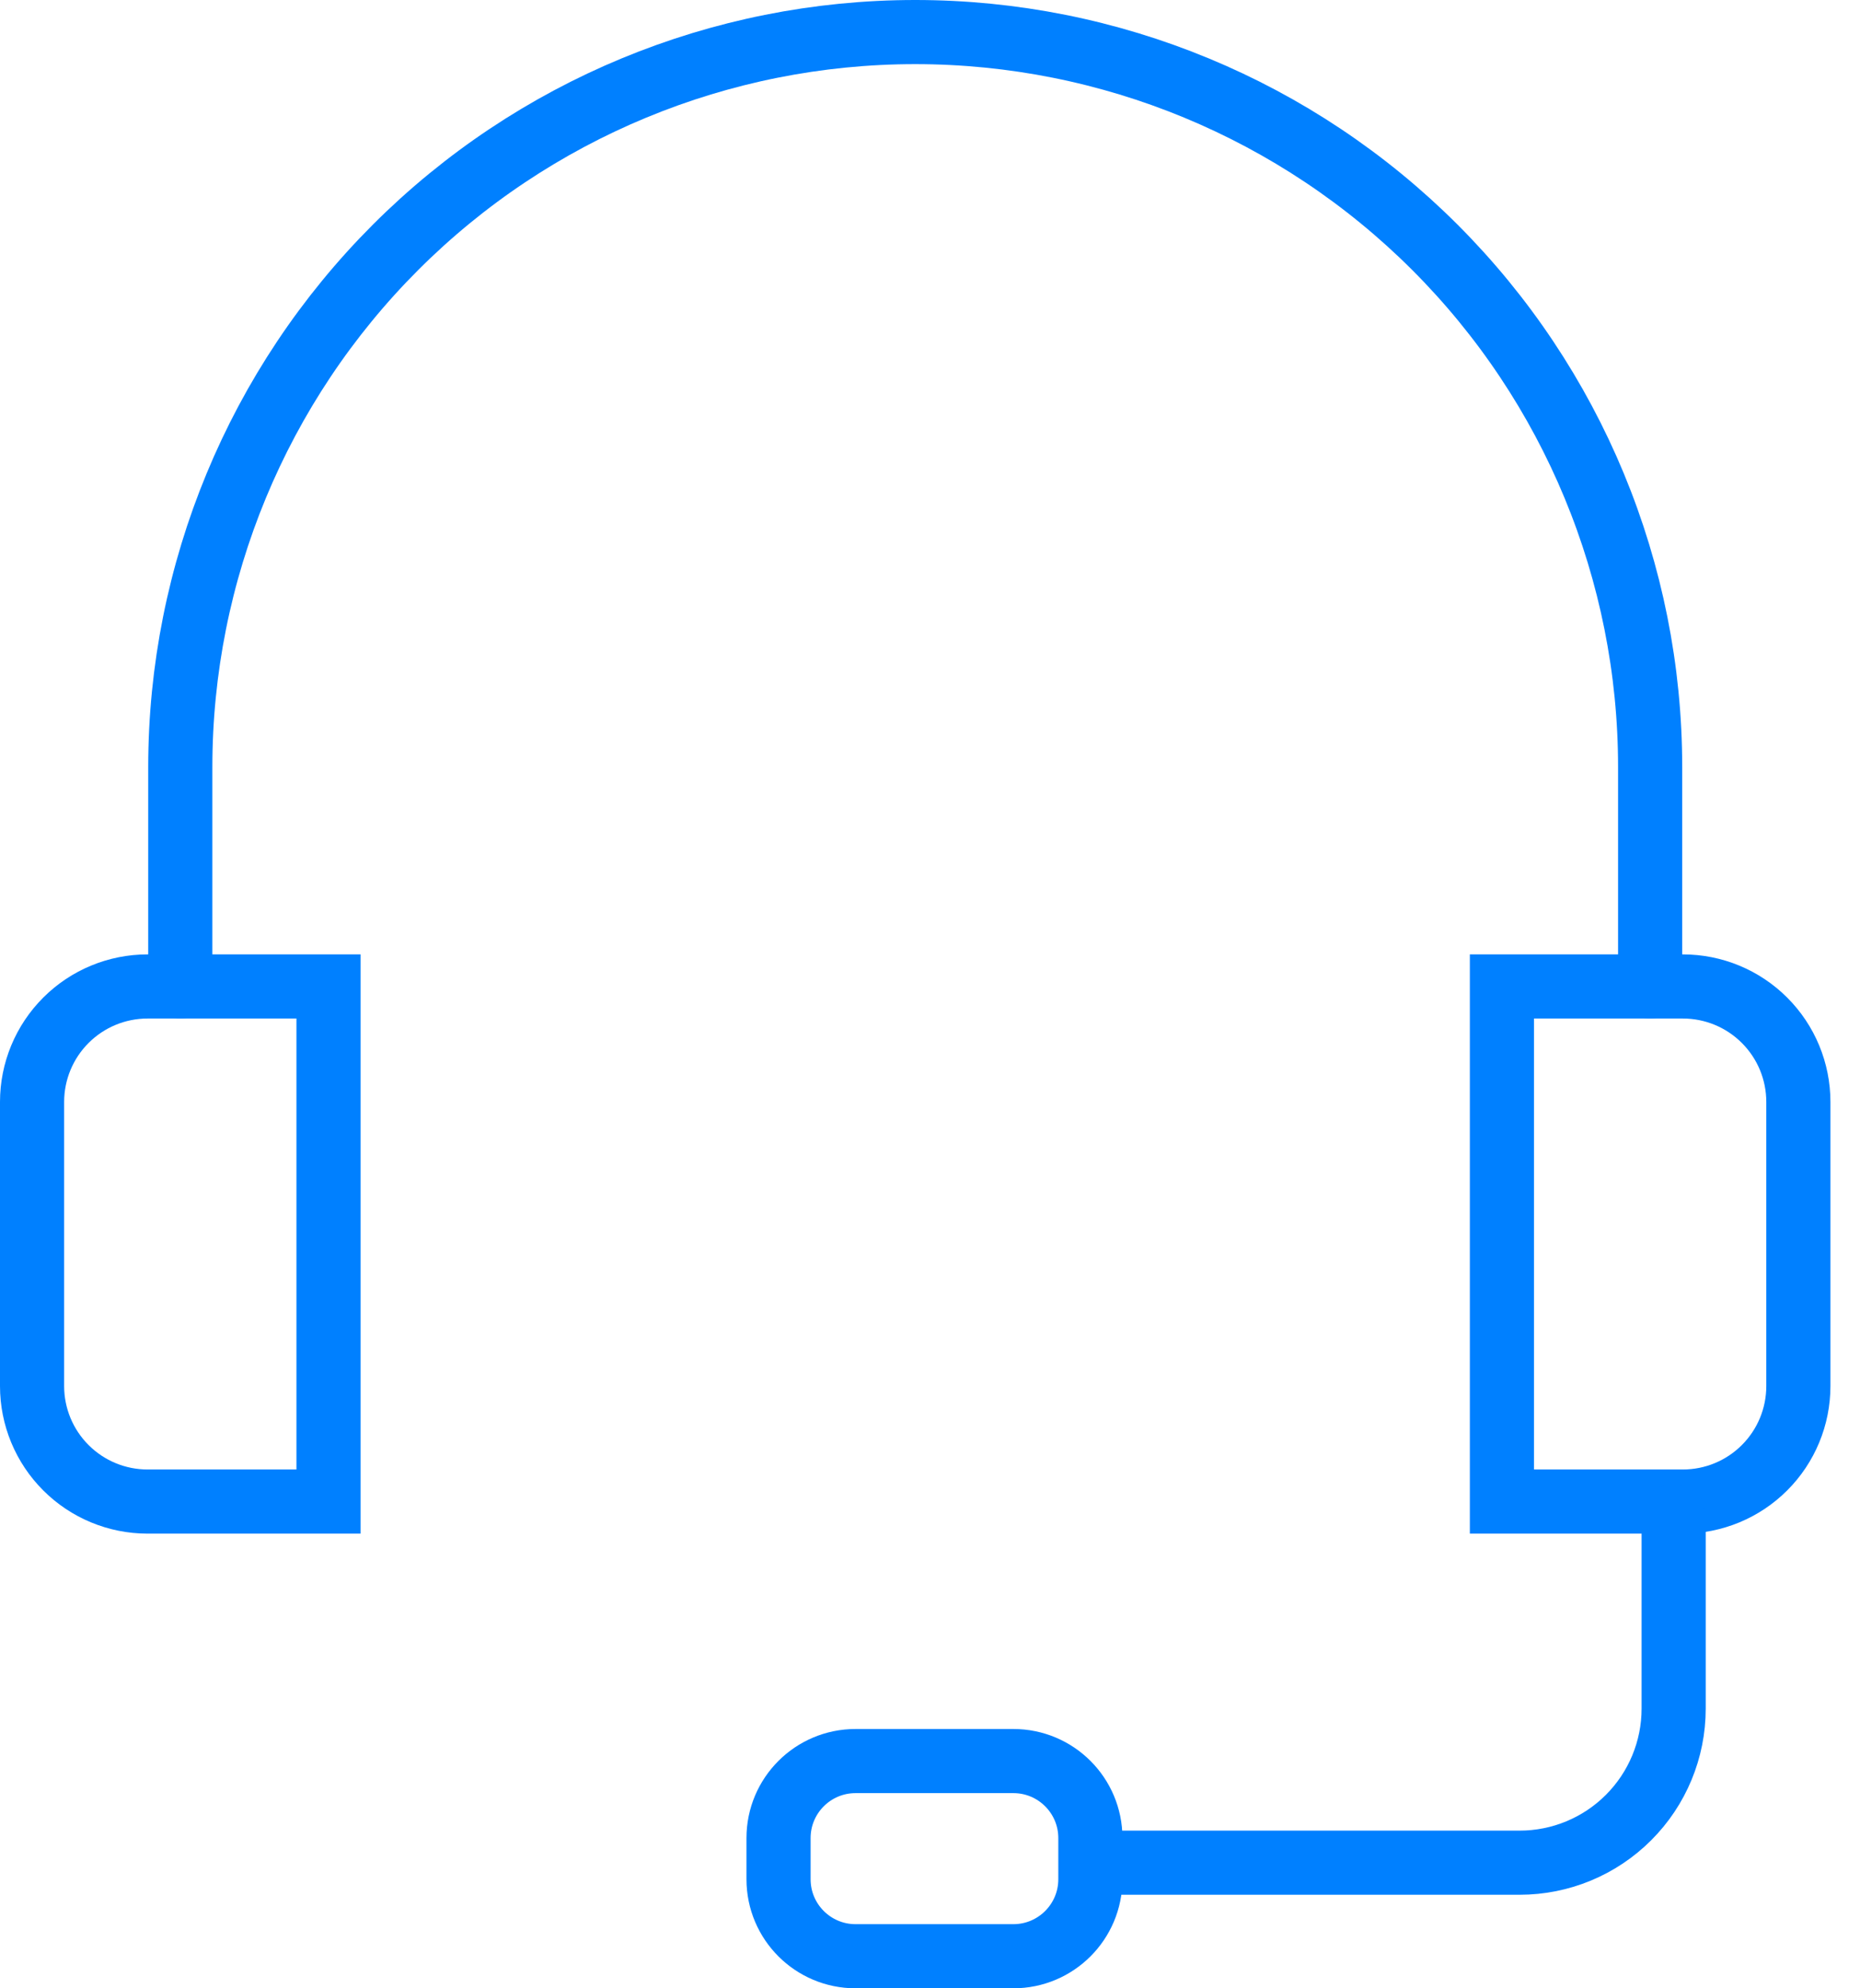
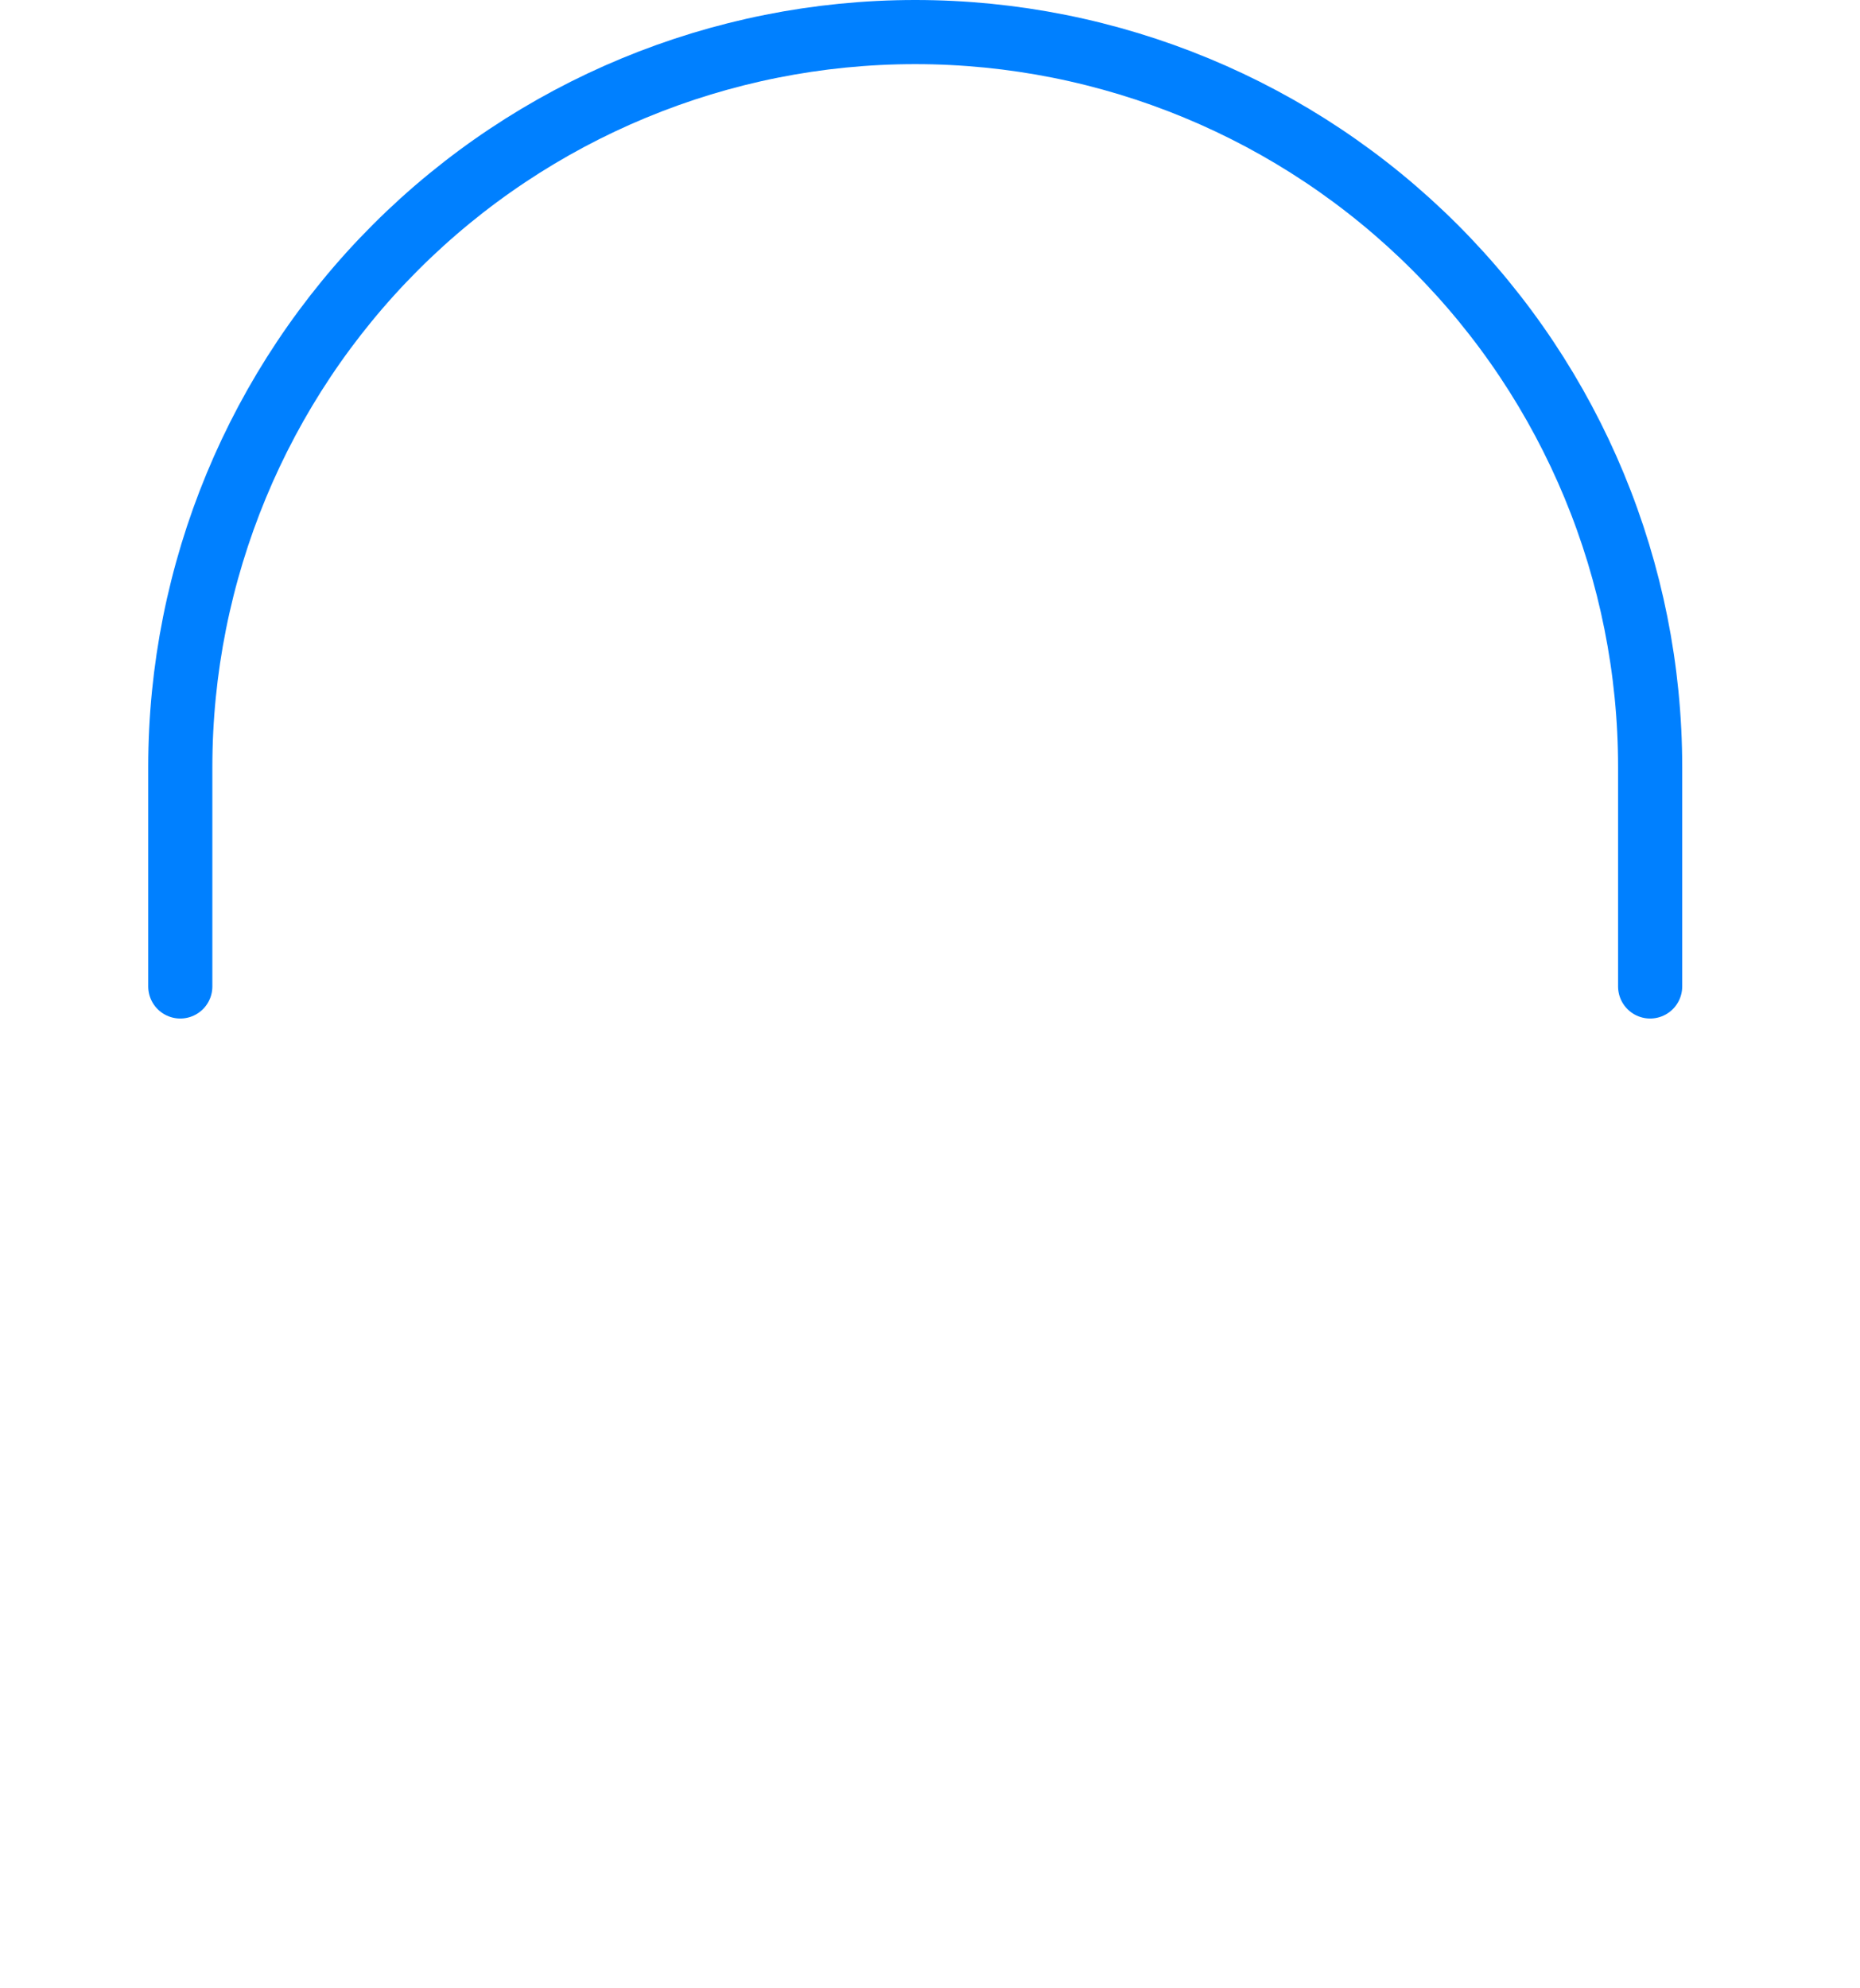
<svg xmlns="http://www.w3.org/2000/svg" width="58" height="62" viewBox="0 0 58 62" fill="none">
  <path d="M5.622 30.76V23.917C5.622 17.839 8.037 12.01 12.334 7.712C16.632 3.414 22.461 1 28.539 1C34.617 1 40.446 3.414 44.744 7.712C49.042 12.01 51.456 17.839 51.456 23.917V30.76" stroke="#0080FF" stroke-width="2" stroke-linecap="round" />
-   <path d="M4.601 30.76H10.244V46.822H4.601C3.646 46.822 2.73 46.443 2.055 45.767C1.379 45.092 1 44.176 1 43.221V34.361C1 33.406 1.379 32.49 2.055 31.815C2.73 31.139 3.646 30.76 4.601 30.76V30.76Z" stroke="#0080FF" stroke-width="2" stroke-linecap="round" />
-   <path d="M52.477 46.822H46.834V30.76H52.477C53.432 30.76 54.348 31.139 55.023 31.815C55.699 32.49 56.078 33.406 56.078 34.361V43.221C56.078 44.176 55.699 45.092 55.023 45.767C54.348 46.443 53.432 46.822 52.477 46.822V46.822Z" stroke="#0080FF" stroke-width="2" stroke-linecap="round" />
-   <path d="M52.189 47.278V53.281C52.189 54.554 51.683 55.776 50.782 56.676C49.882 57.577 48.661 58.083 47.387 58.083H34.014" stroke="#0080FF" stroke-width="2" stroke-linecap="round" />
-   <path d="M31.6 54.914H26.678C25.352 54.914 24.277 55.989 24.277 57.315V58.599C24.277 59.925 25.352 61 26.678 61H31.6C32.926 61 34.001 59.925 34.001 58.599V57.315C34.001 55.989 32.926 54.914 31.6 54.914Z" stroke="#0080FF" stroke-width="2" stroke-linecap="round" />
</svg>